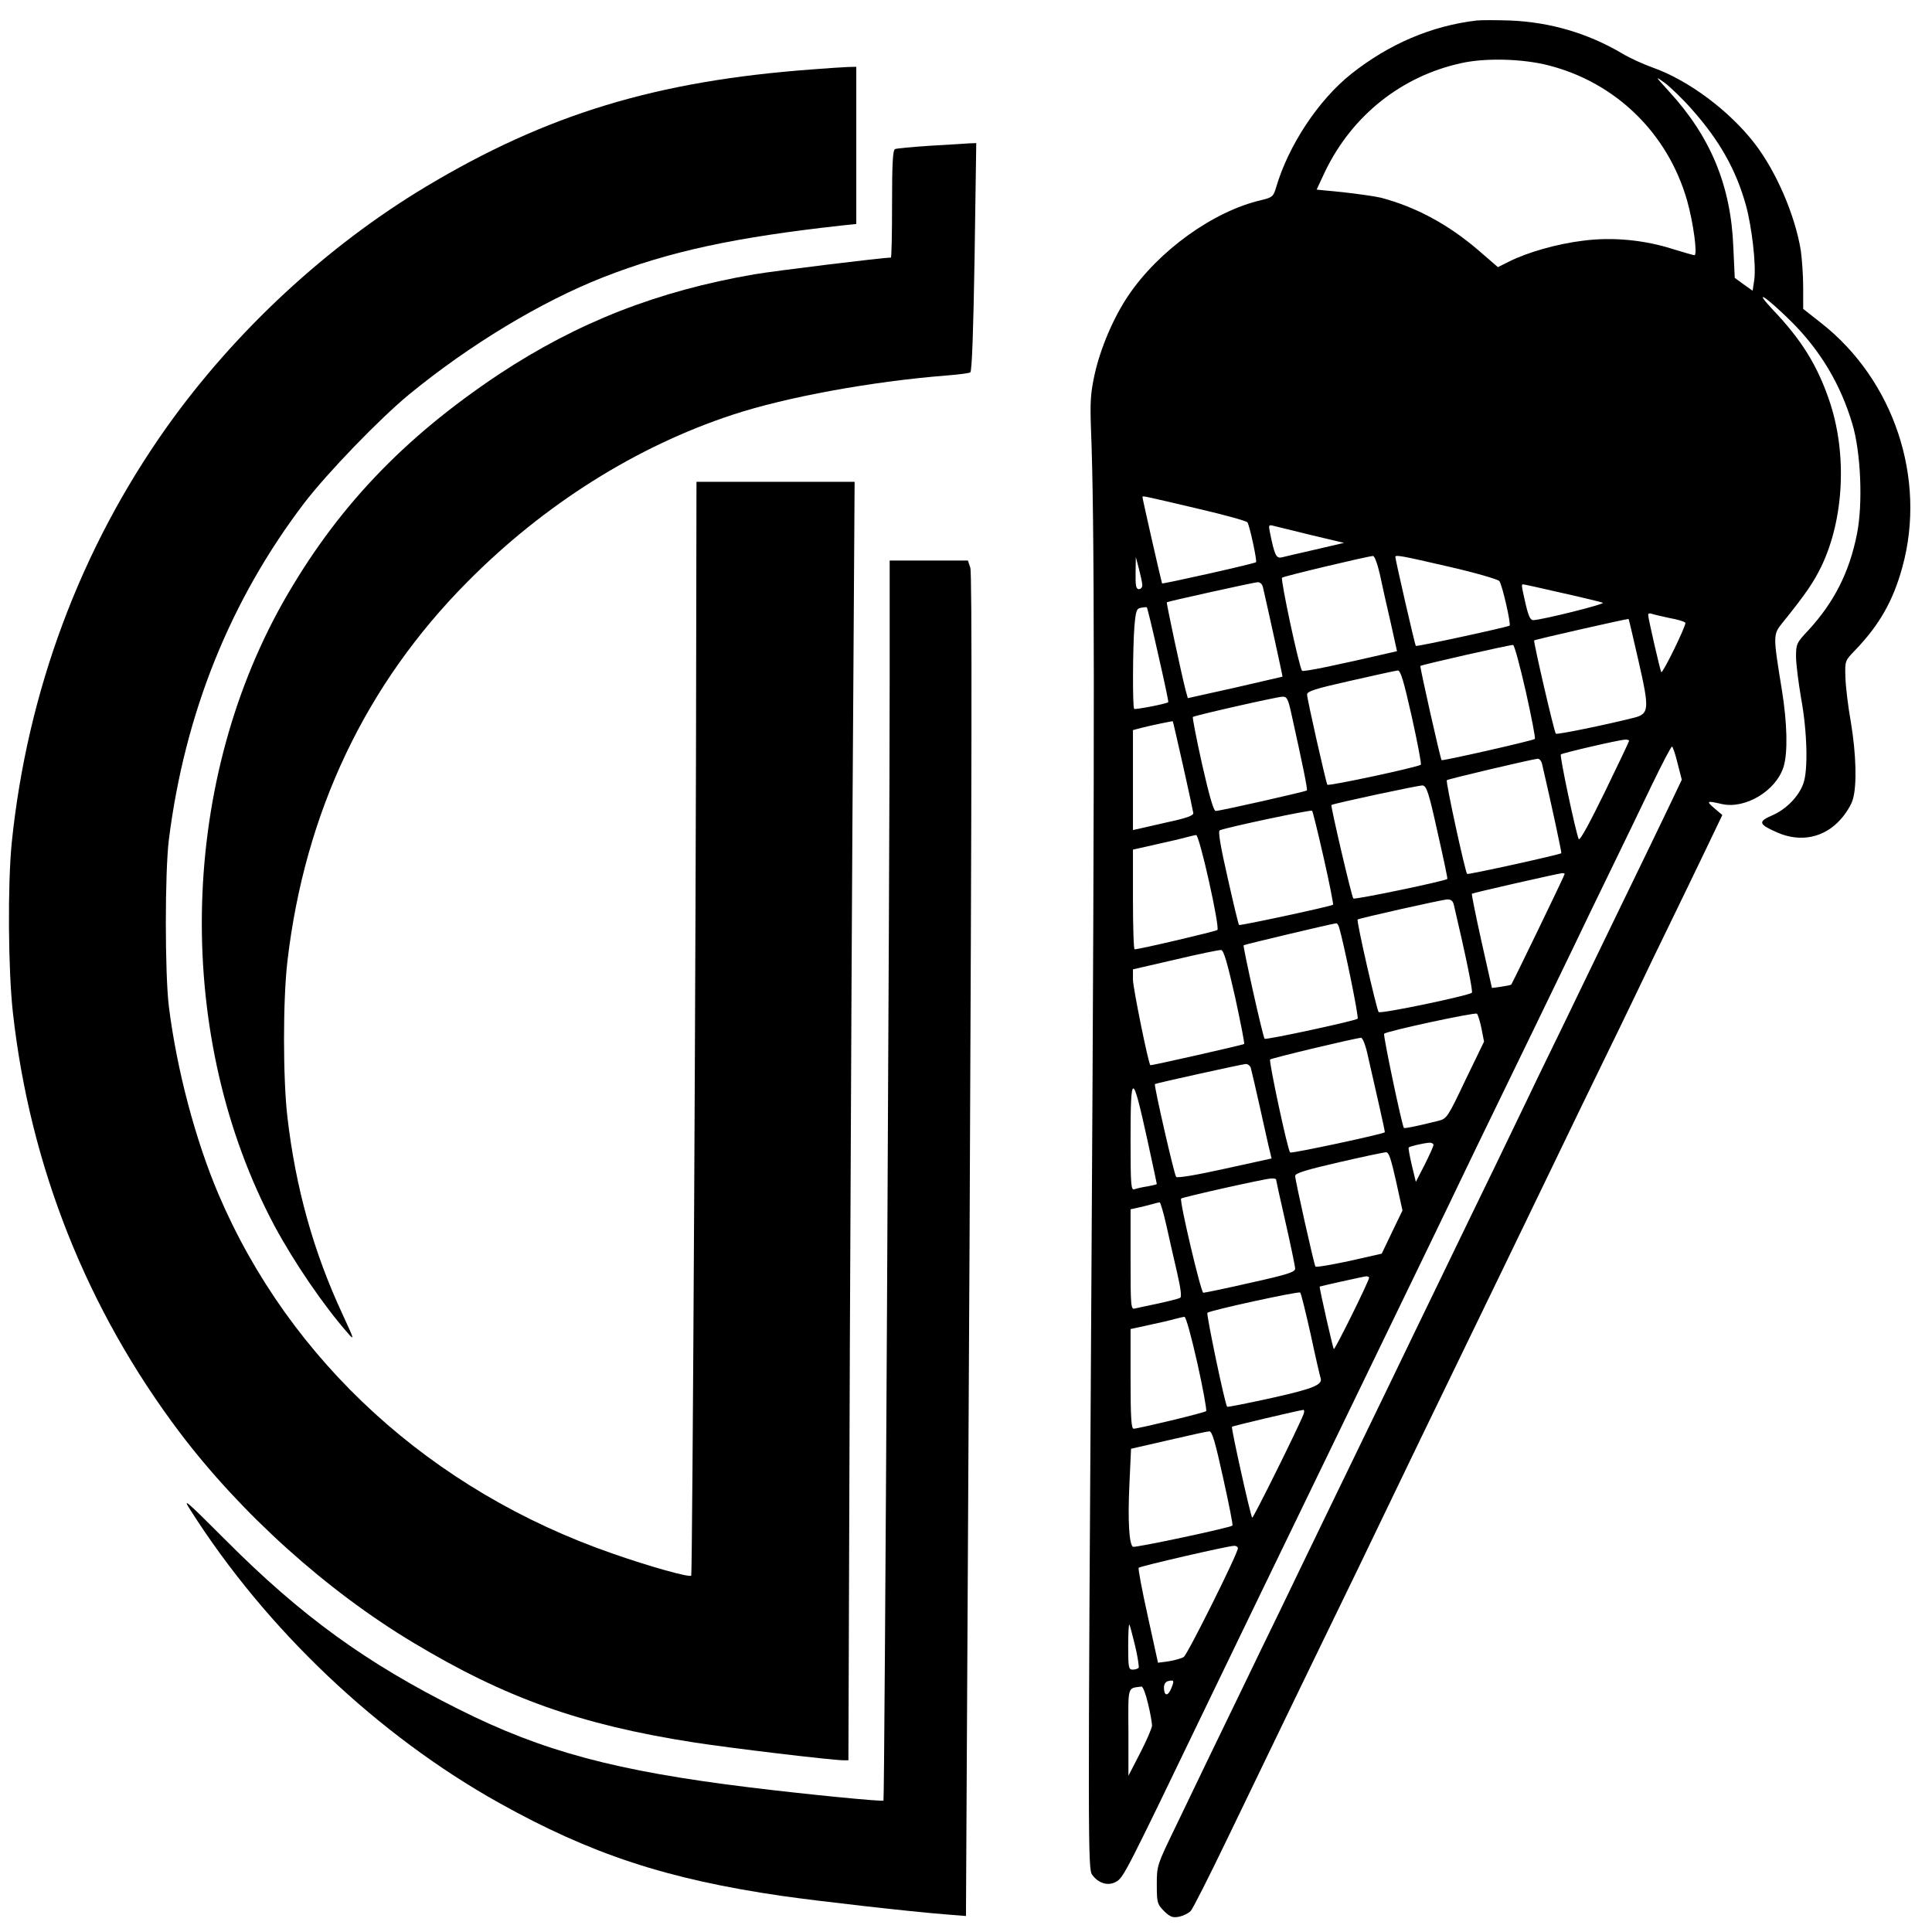
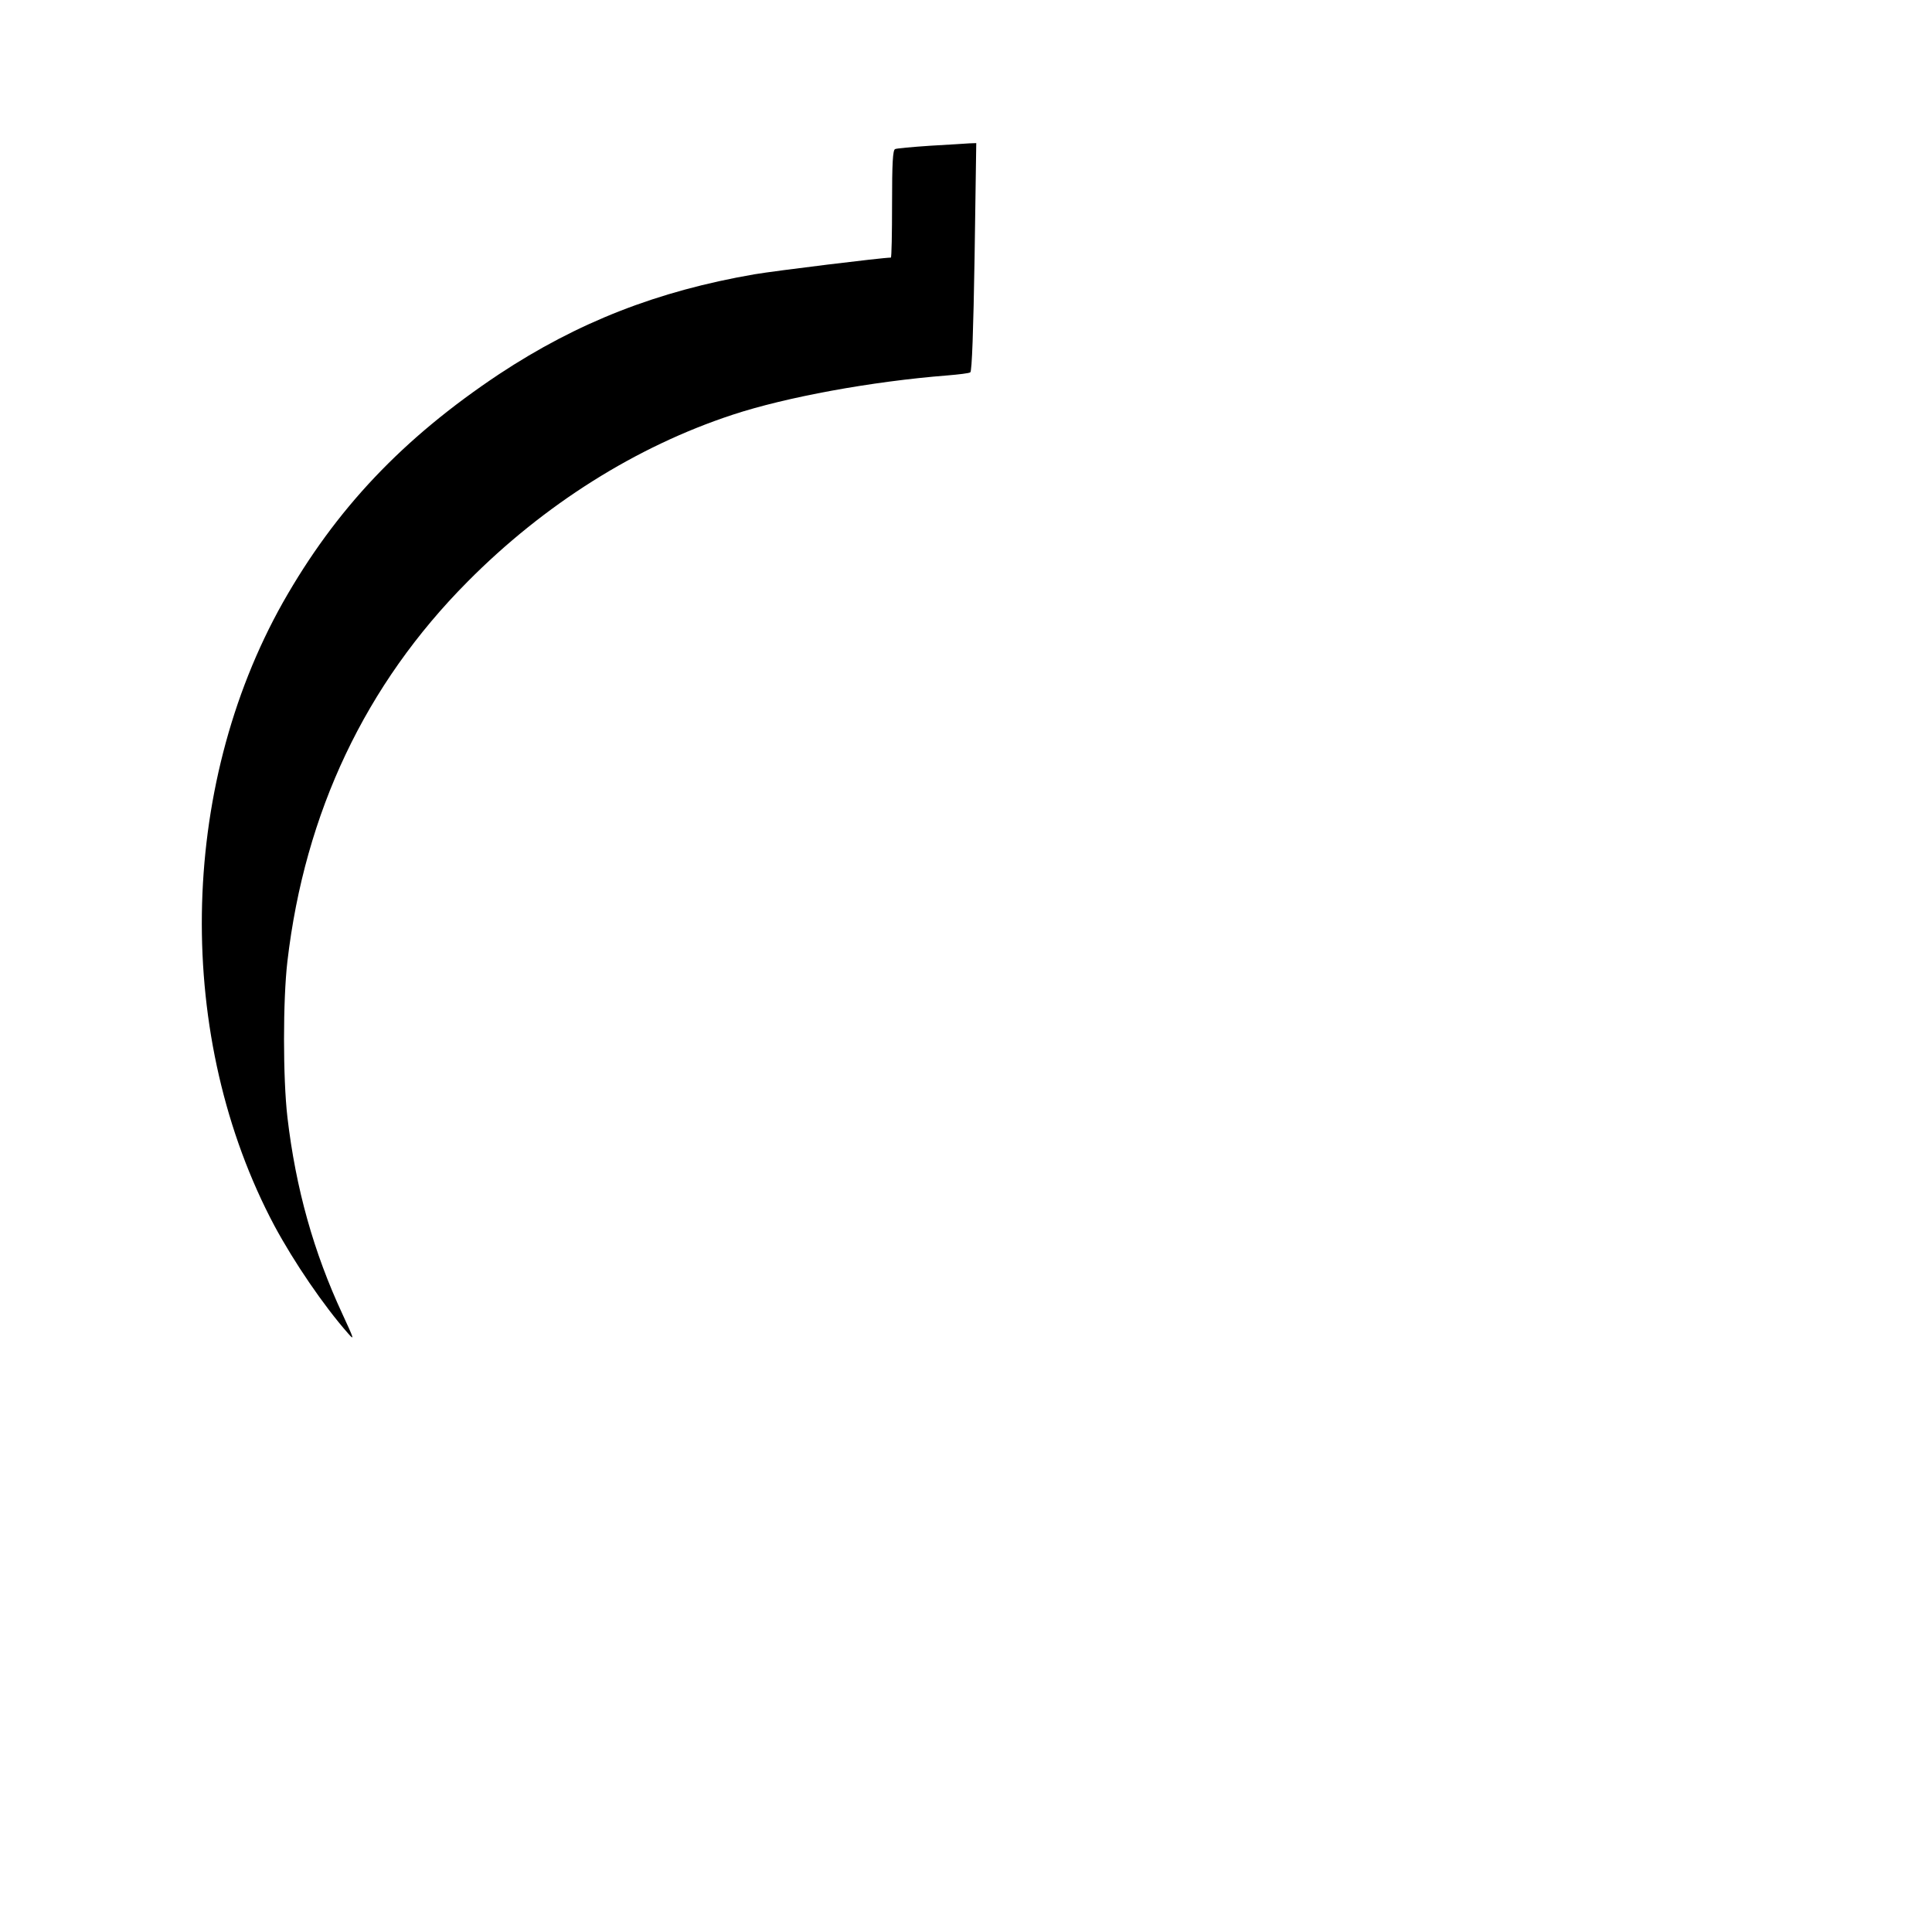
<svg xmlns="http://www.w3.org/2000/svg" version="1.0" width="810pt" height="810pt" viewBox="0 0 810 810" preserveAspectRatio="xMidYMid meet">
  <g transform="translate(0,810) scale(0.1,-0.1)" fill="#000000" stroke="none">
-     <path d="M6190 8014 c-191 -23 -367 -99 -525 -224 -137 -109 -263 -299 -315 -476 -11 -38 -16 -42 -62 -53 -200 -46 -430 -211 -558 -401 -61 -90 -117 -221 -141 -331 -17 -78 -19 -115 -15 -228 15 -363 16 -1233 2 -3531 -15 -2415 -15 -2506 3 -2530 26 -36 66 -48 99 -30 33 18 37 27 395 770 46 96 290 600 542 1120 252 520 484 999 515 1065 32 66 99 206 150 310 97 199 209 431 315 650 34 72 105 218 157 325 52 107 130 268 173 358 43 89 81 162 85 162 3 0 14 -31 23 -69 l18 -70 -49 -103 c-27 -57 -120 -249 -207 -428 -87 -179 -193 -399 -237 -490 -44 -91 -109 -223 -143 -295 -34 -71 -101 -209 -147 -305 -47 -96 -147 -303 -223 -460 -76 -157 -175 -361 -220 -455 -45 -93 -151 -312 -235 -485 -84 -173 -186 -385 -227 -470 -42 -85 -111 -229 -155 -320 -44 -91 -106 -219 -138 -285 -32 -66 -94 -196 -139 -289 -81 -167 -81 -168 -81 -248 0 -75 2 -81 30 -110 26 -25 36 -29 63 -24 18 4 39 14 49 24 9 9 80 150 158 312 253 524 276 572 360 745 139 286 240 494 300 620 32 66 98 203 147 305 197 406 539 1112 593 1225 32 66 101 210 155 320 54 110 126 259 160 330 34 72 97 202 140 290 43 88 109 225 147 304 l69 144 -33 28 c-36 31 -33 33 31 18 99 -22 228 56 259 157 18 60 15 182 -7 319 -38 234 -38 234 3 285 97 120 131 171 162 235 96 200 109 476 33 697 -50 147 -117 254 -234 377 -91 97 -31 58 76 -48 122 -122 206 -263 255 -428 36 -119 45 -338 19 -464 -32 -159 -95 -283 -202 -400 -51 -54 -53 -59 -53 -112 0 -30 10 -108 21 -173 26 -140 30 -302 10 -358 -19 -55 -73 -110 -132 -135 -60 -26 -56 -37 24 -72 97 -42 197 -21 265 57 21 23 44 60 50 82 18 59 14 191 -8 324 -12 66 -22 151 -23 189 -2 67 -2 69 39 111 103 107 161 208 200 351 102 371 -36 784 -341 1023 l-75 59 0 90 c0 50 -5 119 -10 155 -24 147 -102 330 -194 449 -105 136 -276 264 -425 317 -42 15 -101 42 -132 61 -143 84 -300 130 -467 137 -59 2 -123 2 -142 0z m302 -188 c282 -72 500 -284 581 -566 26 -91 45 -230 31 -230 -5 0 -44 12 -88 25 -120 39 -255 52 -378 36 -109 -13 -234 -49 -310 -87 l-48 -24 -82 71 c-126 108 -261 181 -408 220 -25 6 -96 16 -158 23 l-112 11 35 75 c113 235 320 400 570 455 101 23 258 19 367 -9z m599 -182 c117 -131 187 -254 229 -405 25 -92 43 -248 35 -311 l-7 -47 -38 27 -37 27 -6 130 c-10 256 -95 461 -268 650 -61 67 -62 68 -20 38 24 -18 75 -67 112 -109z m-2080 -1674 c117 -27 215 -54 219 -60 10 -17 41 -162 36 -167 -5 -6 -390 -92 -394 -89 -2 3 -82 353 -82 362 0 6 -5 7 221 -46z m489 -114 l135 -32 -120 -28 c-66 -15 -130 -30 -142 -33 -23 -5 -30 12 -49 106 -6 30 -5 32 17 26 13 -3 85 -21 159 -39z m285 -163 c9 -43 29 -133 45 -201 l27 -122 -21 -5 c-238 -55 -372 -83 -377 -77 -12 12 -91 383 -84 390 6 6 350 88 381 91 7 1 19 -33 29 -76z m290 31 c110 -25 205 -53 211 -60 12 -15 50 -182 43 -187 -7 -6 -390 -89 -393 -85 -4 3 -86 363 -86 373 0 10 26 5 225 -41z m-1286 -76 c1 -10 -6 -18 -14 -18 -12 0 -15 14 -14 68 l1 67 13 -50 c7 -27 14 -58 14 -67z m506 -10 c21 -91 83 -373 82 -375 -1 0 -91 -21 -199 -46 l-198 -44 -10 36 c-17 67 -81 364 -78 366 6 4 363 83 380 84 11 1 20 -8 23 -21z m1254 -24 c86 -19 163 -38 171 -41 14 -5 -255 -72 -292 -73 -12 0 -20 17 -32 69 -18 79 -18 81 -10 81 4 0 77 -16 163 -36z m-1693 -259 c25 -109 44 -198 42 -199 -12 -8 -139 -32 -143 -28 -7 7 -6 254 1 345 6 67 9 76 28 79 12 2 22 3 24 2 2 -1 24 -91 48 -199z m2143 154 c34 -6 64 -15 67 -20 5 -9 -95 -214 -101 -207 -4 4 -55 226 -55 240 0 6 6 8 14 5 8 -3 42 -11 75 -18z m-129 -182 c46 -201 44 -220 -19 -236 -114 -29 -323 -72 -328 -67 -7 6 -95 388 -91 391 4 4 393 92 396 90 1 -1 20 -81 42 -178z m-473 -126 c24 -107 41 -196 38 -199 -7 -7 -387 -93 -391 -89 -5 5 -92 392 -89 395 5 5 380 90 389 88 5 -1 29 -89 53 -195z m-478 -106 c24 -108 41 -198 38 -201 -10 -10 -388 -91 -392 -84 -6 10 -85 360 -85 378 0 14 36 25 183 58 100 23 189 42 197 43 12 1 25 -43 59 -194z m-506 18 c49 -221 70 -323 66 -327 -5 -5 -364 -86 -382 -86 -9 0 -27 63 -57 195 -24 107 -41 197 -39 199 6 6 350 84 375 85 19 1 24 -8 37 -66z m-453 -223 c23 -102 42 -191 43 -199 1 -10 -28 -21 -103 -37 -58 -13 -115 -26 -127 -29 l-23 -5 0 209 0 210 38 10 c39 10 126 28 129 27 1 -1 20 -84 43 -186z m1870 104 c0 -3 -46 -100 -102 -215 -61 -125 -104 -205 -109 -197 -11 21 -81 349 -75 355 6 6 243 61 269 62 9 1 17 -2 17 -5z m-365 -96 c39 -167 83 -373 81 -375 -5 -6 -391 -91 -395 -87 -8 8 -91 388 -85 393 5 5 353 87 381 90 7 0 15 -9 18 -21z m-438 -287 c24 -106 43 -195 41 -196 -9 -9 -389 -88 -394 -82 -7 6 -96 389 -92 392 12 7 367 83 382 82 17 -2 26 -28 63 -196z m-477 -109 c24 -105 41 -194 39 -195 -8 -7 -391 -89 -394 -85 -3 2 -24 91 -48 198 -30 131 -41 196 -33 199 36 14 382 87 387 82 3 -3 25 -93 49 -199z m-481 -98 c25 -112 40 -198 35 -203 -8 -6 -326 -81 -347 -81 -4 0 -7 94 -7 209 l0 209 98 22 c53 12 111 25 127 30 17 4 35 9 40 9 6 1 30 -87 54 -195z m1491 32 c0 -6 -219 -458 -224 -464 -3 -2 -22 -6 -43 -9 l-38 -5 -44 196 c-24 108 -42 198 -40 199 5 4 358 84 377 86 6 1 12 -1 12 -3z m-465 -128 c51 -217 81 -364 76 -370 -12 -12 -383 -90 -391 -81 -8 9 -94 383 -88 388 6 5 353 83 375 84 16 1 24 -6 28 -21z m-481 -95 c20 -66 84 -379 78 -384 -10 -9 -385 -90 -390 -84 -7 6 -92 388 -88 392 3 3 364 89 388 92 4 1 9 -7 12 -16z m-436 -292 c23 -107 41 -196 38 -198 -4 -4 -389 -91 -393 -89 -8 5 -73 325 -73 359 l0 43 178 41 c97 23 184 41 192 40 11 -2 26 -55 58 -196z m1033 -132 l11 -56 -78 -161 c-74 -156 -78 -162 -113 -171 -84 -21 -142 -33 -145 -30 -8 9 -88 390 -83 395 10 11 382 91 389 84 4 -3 13 -31 19 -61z m-476 -116 c10 -43 30 -132 45 -198 15 -66 27 -121 26 -122 -7 -8 -392 -90 -397 -85 -11 12 -90 384 -84 390 6 6 354 89 381 91 7 1 20 -33 29 -76z m-491 -50 c3 -10 21 -88 40 -173 19 -85 37 -167 41 -181 l6 -26 -196 -43 c-117 -26 -199 -40 -204 -34 -8 9 -94 385 -89 389 6 4 364 83 380 84 9 1 19 -7 22 -16z m-434 -300 c22 -101 40 -185 40 -187 0 -2 -18 -6 -39 -10 -22 -3 -46 -9 -55 -12 -14 -5 -16 16 -16 203 0 292 7 292 70 6z m1200 -23 c0 -6 -17 -43 -37 -83 l-37 -72 -17 70 c-9 39 -15 72 -13 74 4 5 64 19 87 20 9 1 17 -4 17 -9z m-157 -152 l27 -123 -44 -91 -43 -90 -137 -31 c-75 -16 -139 -27 -141 -23 -6 10 -85 362 -85 380 0 11 44 25 183 57 100 23 189 42 198 42 12 1 21 -28 42 -121z m-503 7 c0 -3 18 -85 40 -181 22 -97 40 -184 40 -193 0 -14 -33 -25 -187 -59 -104 -24 -193 -42 -198 -42 -10 0 -101 387 -93 395 6 6 350 83 376 84 12 1 22 -1 22 -4z m-460 -192 c12 -54 32 -143 45 -198 15 -66 20 -102 13 -106 -6 -4 -47 -14 -92 -24 -44 -9 -89 -19 -98 -21 -17 -5 -18 9 -18 205 l0 211 28 6 c15 3 41 10 57 14 17 5 33 9 37 9 3 1 16 -43 28 -96z m850 -220 c0 -13 -143 -303 -148 -299 -4 5 -62 260 -59 262 4 2 183 42 195 43 6 0 12 -2 12 -6z m-245 -237 c20 -94 39 -175 41 -181 12 -30 -25 -46 -204 -86 -101 -22 -185 -39 -187 -37 -9 8 -88 388 -83 394 10 10 382 91 389 85 4 -3 23 -82 44 -175z m-475 -121 c24 -107 40 -198 37 -201 -6 -7 -282 -73 -304 -74 -10 0 -13 48 -13 209 l0 209 78 17 c42 9 91 20 107 25 17 4 35 9 41 9 6 1 29 -83 54 -194z m446 -212 c-19 -51 -212 -440 -216 -436 -7 6 -89 377 -85 381 3 4 277 68 299 71 4 1 5 -7 2 -16z m-338 -269 c24 -108 42 -198 39 -200 -8 -9 -409 -94 -417 -89 -16 10 -22 108 -15 259 l7 152 157 36 c86 20 163 37 171 37 12 1 25 -45 58 -195z m62 -295 c0 -22 -211 -445 -227 -456 -10 -6 -38 -14 -63 -18 l-45 -6 -43 196 c-24 108 -41 199 -38 202 7 7 371 91 399 92 9 1 17 -4 17 -10z m-431 -409 c11 -46 17 -88 15 -92 -3 -4 -14 -8 -25 -8 -17 0 -19 8 -19 97 0 53 2 94 5 92 2 -3 13 -43 24 -89z m151 -180 c-14 -33 -30 -31 -30 5 0 14 7 25 18 27 25 6 26 2 12 -32z m-97 -62 c10 -40 17 -82 17 -93 -1 -11 -23 -63 -50 -115 l-49 -95 0 182 c-1 199 -5 184 55 192 6 0 18 -32 27 -71z" />
-     <path d="M3405 7809 c-653 -48 -1113 -188 -1620 -492 -415 -249 -799 -605 -1084 -1005 -364 -512 -587 -1111 -652 -1747 -17 -174 -15 -530 5 -710 72 -645 310 -1244 699 -1760 257 -340 616 -664 980 -882 386 -232 700 -344 1175 -418 146 -23 580 -75 628 -75 l21 0 6 1732 c4 953 10 2159 14 2681 l6 947 -331 0 -332 0 -1 -577 c-1 -1340 -16 -4003 -21 -4009 -9 -8 -174 38 -331 93 -758 263 -1352 805 -1651 1506 -97 228 -175 523 -208 787 -17 138 -17 563 0 700 67 531 258 1005 569 1413 97 126 314 351 439 454 254 208 552 388 814 491 277 108 549 167 1003 217 l57 6 0 330 0 329 -37 -1 c-21 -1 -87 -5 -148 -10z" />
    <path d="M3900 7489 c-74 -5 -141 -11 -147 -14 -10 -3 -13 -59 -13 -230 0 -124 -2 -225 -5 -225 -35 0 -483 -55 -572 -70 -406 -70 -741 -201 -1071 -419 -404 -269 -684 -565 -906 -957 -440 -782 -454 -1827 -35 -2614 82 -152 205 -333 308 -450 28 -32 26 -26 -23 80 -121 260 -196 527 -231 826 -19 165 -19 491 0 654 73 624 327 1160 755 1591 321 324 707 567 1111 700 224 74 583 140 901 165 47 4 91 9 96 13 7 4 13 179 18 484 l7 477 -29 -1 c-16 -1 -90 -6 -164 -10z" />
-     <path d="M3730 5263 c0 -759 -21 -4708 -26 -4712 -5 -5 -313 25 -559 55 -563 69 -870 151 -1222 328 -389 194 -661 392 -976 708 -170 170 -184 182 -148 126 317 -499 785 -943 1294 -1227 385 -215 704 -320 1187 -390 145 -21 540 -66 683 -77 l87 -7 0 29 c0 16 7 1281 15 2812 9 1926 11 2792 3 2812 l-10 30 -164 0 -164 0 0 -487z" />
  </g>
</svg>